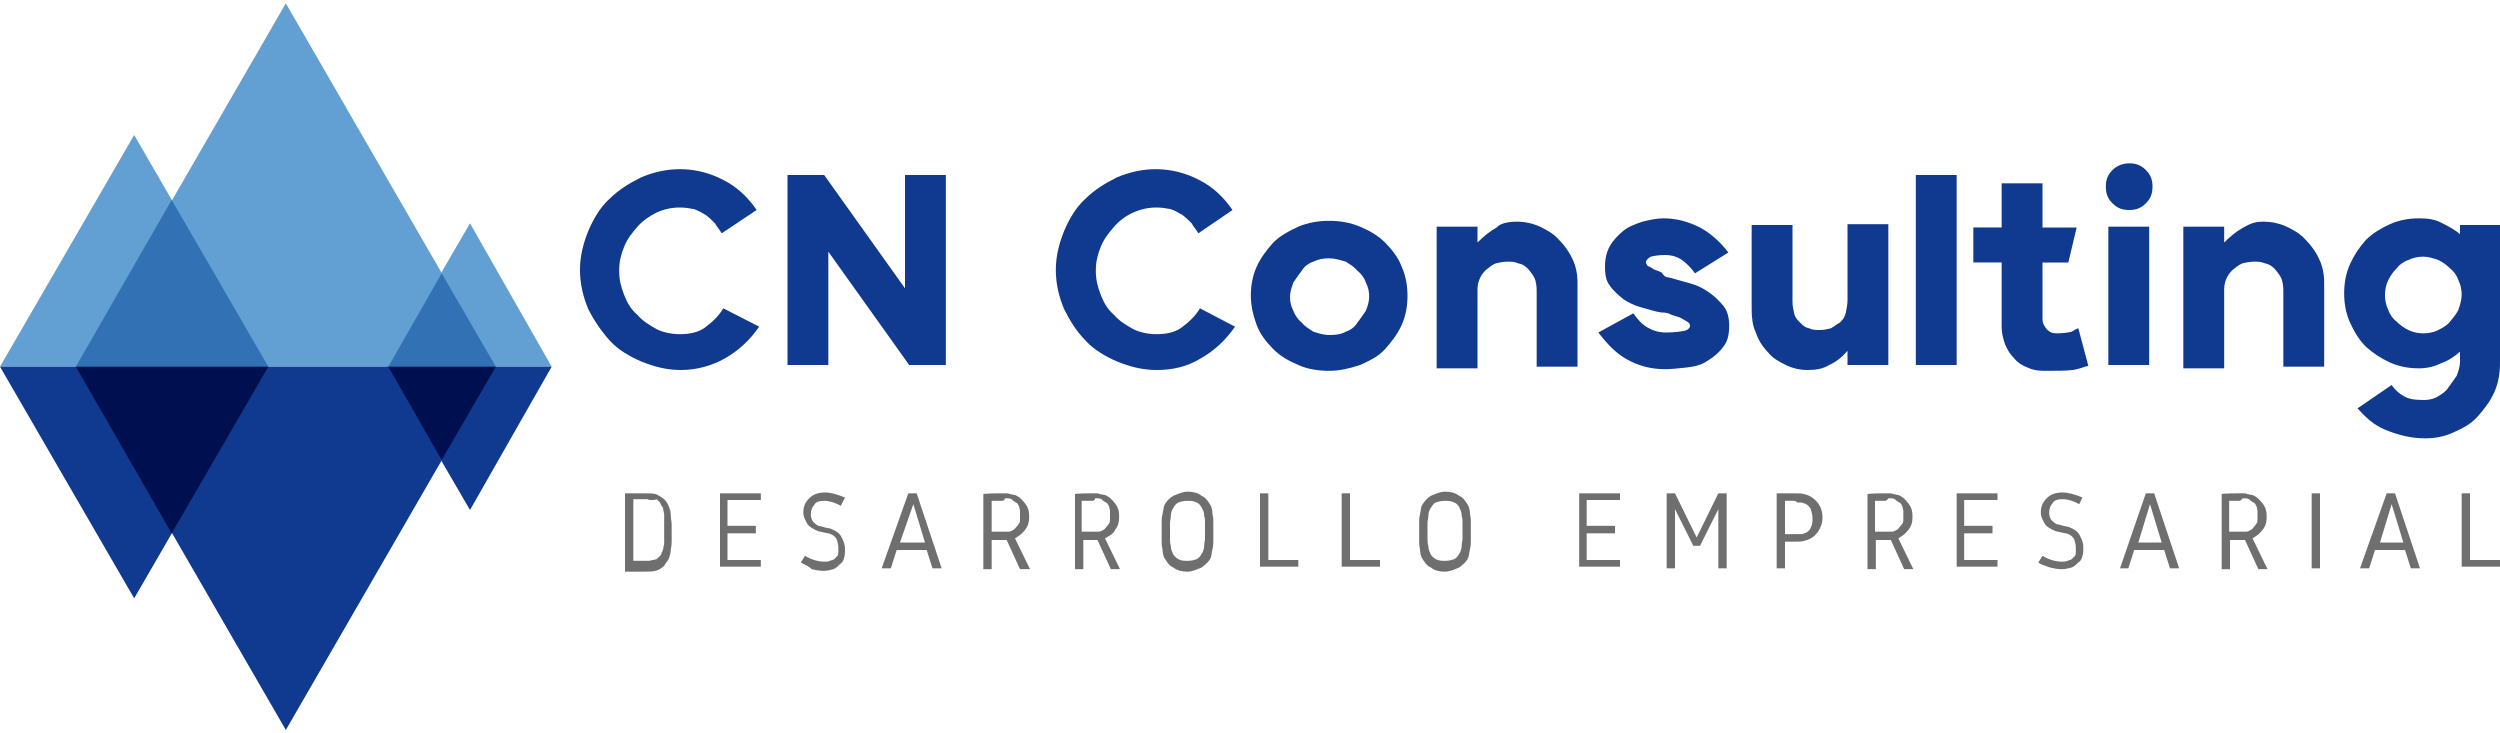
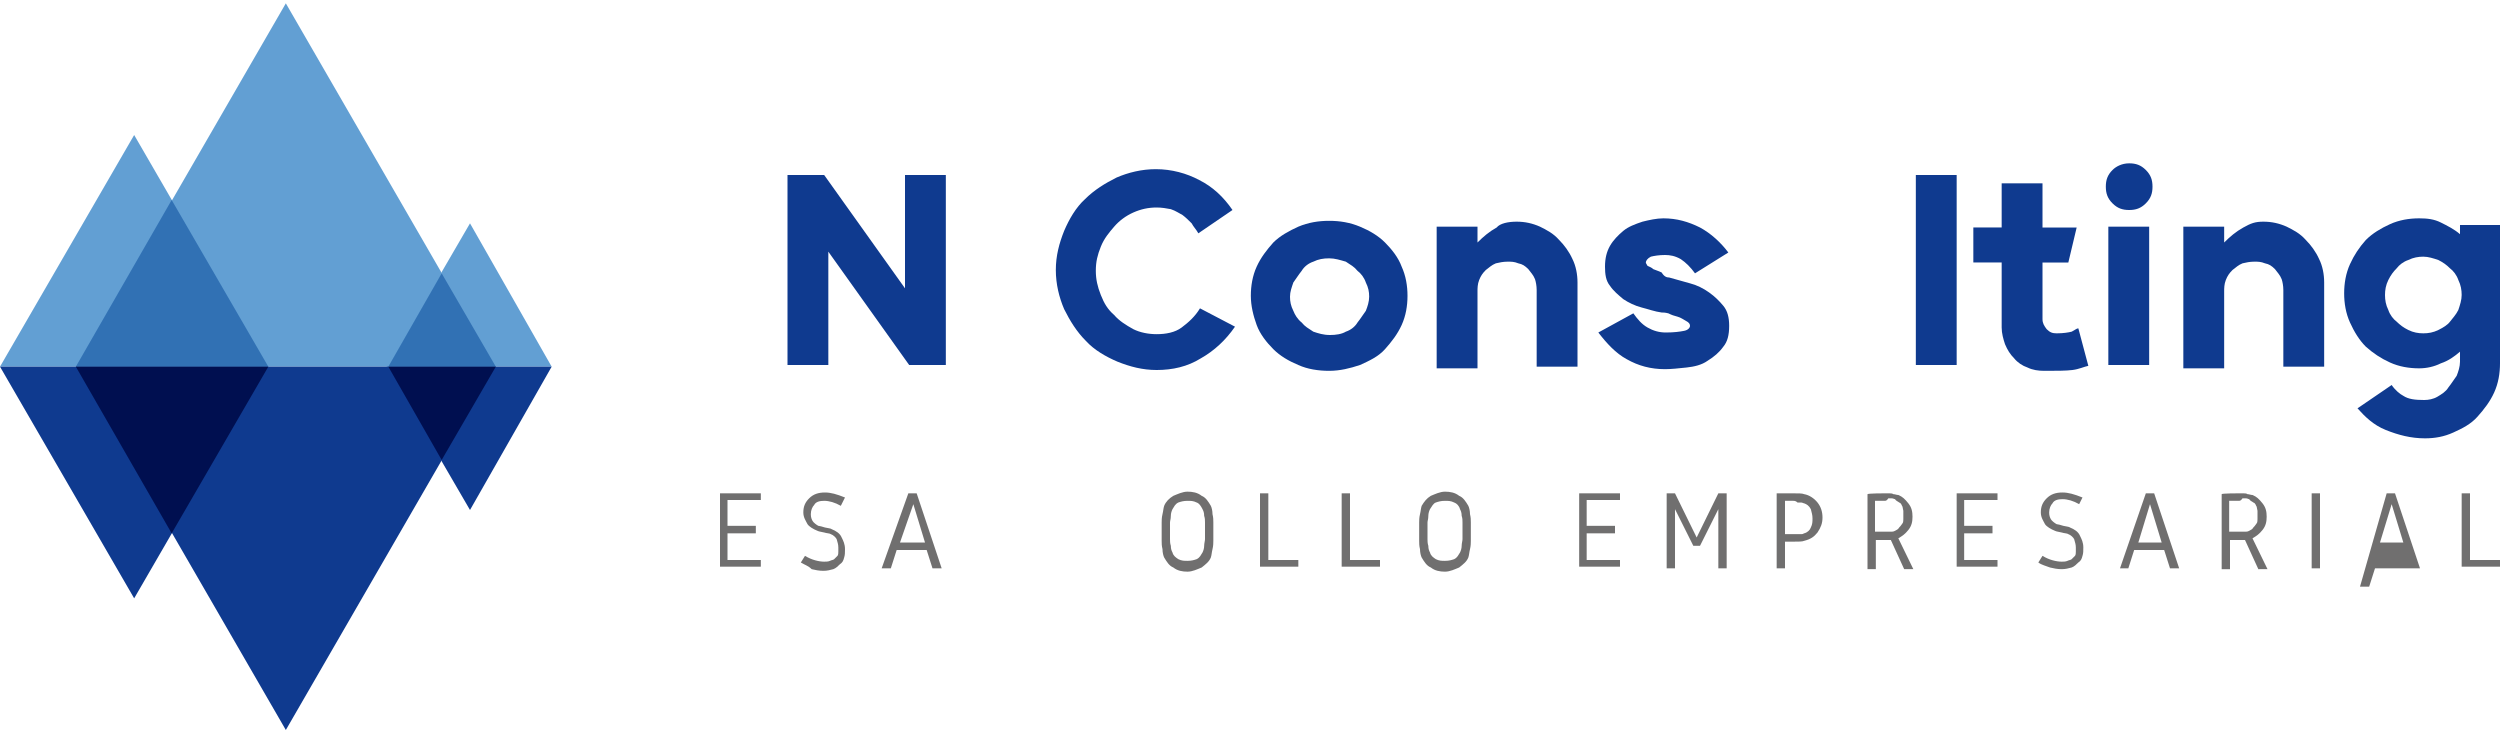
<svg xmlns="http://www.w3.org/2000/svg" version="1.1" id="Capa_1" x="0px" y="0px" viewBox="0 0 300 88" style="enable-background:new 0 0 300 88;" xml:space="preserve">
  <style type="text/css">
	.st0{fill:#629FD3;}
	.st1{fill:#0F3A8F;}
	.st2{fill:#3171B4;}
	.st3{fill:#000F50;}
	.st4{fill:#706F6F;}
</style>
  <g>
    <g>
      <polygon class="st0" points="16.1,16.2 0,44 32.2,44   " />
      <polygon class="st1" points="16.1,71.8 32.2,44 0,44   " />
      <polygon class="st0" points="34.3,0.4 9.1,44 59.5,44   " />
      <polygon class="st1" points="34.3,87.6 59.5,44 9.1,44   " />
      <polygon class="st0" points="56.4,26.8 46.4,44 66.2,44   " />
      <polygon class="st1" points="56.4,61.2 66.2,44 46.4,44   " />
      <polygon class="st2" points="20.6,24 9.1,44 32.2,44   " />
      <polygon class="st3" points="20.6,64 32.2,44 9.1,44   " />
      <polygon class="st2" points="53,32.8 46.6,44 59.5,44   " />
      <polygon class="st3" points="53,55.2 59.5,44 46.6,44   " />
    </g>
    <g>
      <g>
-         <path class="st4" d="M75,59.2h2.3c0.6,0,1.1,0,1.4,0.1s0.7,0.4,1,0.6c0.2,0.2,0.5,0.6,0.6,1c0.1,0.2,0.2,0.6,0.2,1     c0,0.4,0.1,0.7,0.1,1c0,0.2,0,0.6,0,1s0,0.7,0,1c0,0.2,0,0.6-0.1,1c0,0.4-0.1,0.7-0.2,1c-0.1,0.4-0.4,0.6-0.6,1     c-0.2,0.2-0.6,0.5-1,0.6c-0.4,0.1-0.8,0.1-1.4,0.1H75V59.2z M76,60.1v7.2h1.3c0.2,0,0.4,0,0.5,0c0.1,0,0.2,0,0.5-0.1     c0.2,0,0.4-0.1,0.5-0.1c0.1-0.1,0.2-0.2,0.4-0.4c0.1-0.1,0.2-0.2,0.2-0.4c0.1-0.1,0.1-0.2,0.2-0.5c0-0.2,0.1-0.4,0.1-0.5     c0-0.1,0-0.4,0-0.6s0-0.5,0-0.6c0-0.1,0-0.4,0-0.6s0-0.5,0-0.6s0-0.4,0-0.6c0-0.2,0-0.5,0-0.6s-0.1-0.4-0.1-0.5     c0-0.2-0.1-0.4-0.2-0.5c-0.1-0.1-0.1-0.2-0.2-0.4c-0.1-0.1-0.2-0.2-0.4-0.4C78.6,60,78.5,60,78.2,60c-0.2,0-0.4,0-0.5-0.1     c-0.1,0-0.2,0-0.5,0H76V60.1z" />
        <path class="st4" d="M86.4,59.2h4.9v0.8h-4v3.1h3.4V64h-3.4v3.2h4v0.8h-4.9V59.2z" />
        <path class="st4" d="M96.1,67.5l0.5-0.8c0.8,0.5,1.7,0.7,2.3,0.7c0.2,0,0.5,0,0.7-0.1c0.2-0.1,0.4-0.1,0.5-0.2     c0.1-0.1,0.2-0.2,0.4-0.4c0.1-0.1,0.1-0.4,0.1-0.5s0-0.2,0-0.5c0-0.4-0.1-0.6-0.2-1c-0.1-0.2-0.4-0.5-0.7-0.6     c-0.1-0.1-0.5-0.1-0.8-0.2c-0.4-0.1-0.6-0.1-0.8-0.2c-0.5-0.2-1-0.5-1.2-0.8c-0.2-0.4-0.5-0.8-0.5-1.4c0-0.7,0.2-1.2,0.7-1.7     c0.5-0.5,1.1-0.7,1.9-0.7c0.7,0,1.4,0.2,2.4,0.6l-0.5,1c-0.7-0.4-1.4-0.6-2-0.6c-0.5,0-1,0.1-1.2,0.5c-0.2,0.2-0.4,0.6-0.4,1.1     c0,0.4,0.1,0.6,0.2,0.8c0.1,0.2,0.5,0.5,0.7,0.6c0.1,0,0.5,0.1,0.8,0.2c0.4,0.1,0.7,0.1,0.8,0.2c0.5,0.2,1,0.5,1.2,1     c0.2,0.4,0.4,0.8,0.4,1.4c0,0.4,0,0.7-0.1,1c-0.1,0.4-0.2,0.6-0.5,0.8c-0.2,0.2-0.5,0.5-0.8,0.6c-0.4,0.1-0.7,0.2-1.2,0.2     s-1-0.1-1.4-0.2C97,67.9,96.6,67.8,96.1,67.5z" />
        <path class="st4" d="M109,59.2h1l3,9h-1.1l-0.7-2.2h-3.6l-0.7,2.2h-1.1L109,59.2z M111,65.1l-1.4-4.6l-1.6,4.6H111z" />
-         <path class="st4" d="M120.1,59.2c0.2,0,0.5,0,0.6,0c0.1,0,0.4,0,0.5,0.1c0.2,0,0.4,0.1,0.6,0.1c0.5,0.2,0.8,0.5,1.2,1     s0.5,1,0.5,1.6c0,0.6-0.1,1.1-0.5,1.6s-0.7,0.7-1.2,1l1.8,3.7h-1.2l-1.6-3.5H119v3.5h-1v-9C118.1,59.2,120.1,59.2,120.1,59.2z      M120.1,60.1H119v3.7h1.1c0.2,0,0.4,0,0.5,0c0.1,0,0.2,0,0.4,0c0.1,0,0.2,0,0.4-0.1c0.2-0.1,0.4-0.2,0.5-0.4     c0.1-0.1,0.2-0.2,0.4-0.5c0.1-0.1,0.1-0.4,0.1-0.5c0-0.1,0-0.2,0-0.5c0-0.1,0-0.2,0-0.5c0-0.1-0.1-0.4-0.1-0.5     c-0.1-0.1-0.1-0.4-0.4-0.5c-0.1-0.1-0.4-0.2-0.5-0.4c-0.1,0-0.2-0.1-0.4-0.1s-0.2,0-0.4,0C120.5,60.1,120.4,60.1,120.1,60.1z" />
-         <path class="st4" d="M130.9,59.2c0.2,0,0.5,0,0.6,0c0.1,0,0.4,0,0.5,0.1c0.2,0,0.4,0.1,0.6,0.1c0.5,0.2,0.8,0.5,1.2,1     s0.5,1,0.5,1.6c0,0.6-0.1,1.1-0.5,1.6c-0.2,0.5-0.7,0.7-1.2,1l1.8,3.7h-1.1l-1.6-3.5H130v3.5h-1v-9     C129,59.2,130.9,59.2,130.9,59.2z M130.9,60.1h-1.1v3.7h1.1c0.2,0,0.4,0,0.5,0c0.1,0,0.2,0,0.4,0c0.1,0,0.2,0,0.4-0.1     c0.2-0.1,0.4-0.2,0.5-0.4c0.1-0.1,0.2-0.2,0.4-0.5c0.1-0.1,0.1-0.4,0.1-0.5c0-0.1,0-0.2,0-0.5c0-0.1,0-0.2,0-0.5     c0-0.1-0.1-0.4-0.1-0.5c-0.1-0.1-0.1-0.4-0.4-0.5c-0.1-0.1-0.4-0.2-0.5-0.4c-0.1,0-0.2-0.1-0.4-0.1c-0.1,0-0.2,0-0.4,0     C131.4,60.1,131.2,60.1,130.9,60.1z" />
        <path class="st4" d="M140.8,59.5c0.5-0.2,1.1-0.5,1.7-0.5c0.6,0,1.2,0.1,1.7,0.5c0.5,0.2,0.8,0.7,1.1,1.2c0.1,0.2,0.2,0.6,0.2,1     c0.1,0.4,0.1,0.7,0.1,1s0,0.6,0,1.1s0,0.7,0,1.1c0,0.2,0,0.6-0.1,1s-0.1,0.7-0.2,1c-0.2,0.5-0.6,0.8-1.1,1.2     c-0.5,0.2-1.1,0.5-1.7,0.5c-0.6,0-1.2-0.1-1.7-0.5c-0.5-0.2-0.8-0.7-1.1-1.2c-0.1-0.2-0.2-0.6-0.2-1c-0.1-0.4-0.1-0.7-0.1-1     s0-0.6,0-1.1s0-0.7,0-1.1c0-0.2,0-0.6,0.1-1s0.1-0.7,0.2-1C139.9,60.2,140.3,59.8,140.8,59.5z M143.6,60.3     c-0.4-0.2-0.7-0.2-1.1-0.2c-0.5,0-0.8,0.1-1.1,0.2c-0.4,0.2-0.5,0.5-0.7,0.8c-0.1,0.2-0.2,0.5-0.2,0.8c0,0.4-0.1,0.6-0.1,0.8     s0,0.6,0,1c0,0.4,0,0.7,0,1c0,0.2,0,0.5,0.1,0.8c0,0.4,0.1,0.6,0.2,0.8c0.1,0.4,0.4,0.6,0.7,0.8c0.4,0.2,0.7,0.2,1.1,0.2     c0.5,0,0.8-0.1,1.1-0.2c0.4-0.2,0.5-0.5,0.7-0.8c0.1-0.2,0.2-0.5,0.2-0.8s0.1-0.6,0.1-0.8c0-0.2,0-0.6,0-1c0-0.4,0-0.7,0-1     s0-0.5-0.1-0.8c0-0.4-0.1-0.6-0.2-0.8C144.1,60.7,143.9,60.4,143.6,60.3z" />
        <path class="st4" d="M151.2,59.2h1v8h3.6v0.8h-4.6V59.2z" />
        <path class="st4" d="M161,59.2h1v8h3.6v0.8H161V59.2z" />
        <path class="st4" d="M171.7,59.5c0.5-0.2,1.1-0.5,1.7-0.5c0.6,0,1.2,0.1,1.7,0.5c0.5,0.2,0.8,0.7,1.1,1.2c0.1,0.2,0.2,0.6,0.2,1     c0.1,0.4,0.1,0.7,0.1,1s0,0.6,0,1.1s0,0.7,0,1.1c0,0.2,0,0.6-0.1,1s-0.1,0.7-0.2,1c-0.2,0.5-0.6,0.8-1.1,1.2     c-0.5,0.2-1.1,0.5-1.7,0.5c-0.6,0-1.2-0.1-1.7-0.5c-0.5-0.2-0.8-0.7-1.1-1.2c-0.1-0.2-0.2-0.6-0.2-1c-0.1-0.4-0.1-0.7-0.1-1     s0-0.6,0-1.1s0-0.7,0-1.1c0-0.2,0-0.6,0.1-1c0.1-0.4,0.1-0.7,0.2-1C170.9,60.2,171.2,59.8,171.7,59.5z M174.5,60.3     c-0.4-0.2-0.7-0.2-1.1-0.2c-0.5,0-0.8,0.1-1.1,0.2s-0.5,0.5-0.7,0.8c-0.1,0.2-0.2,0.5-0.2,0.8c0,0.4-0.1,0.6-0.1,0.8s0,0.6,0,1     c0,0.4,0,0.7,0,1c0,0.2,0,0.5,0.1,0.8c0,0.4,0.1,0.6,0.2,0.8c0.1,0.4,0.4,0.6,0.7,0.8c0.4,0.2,0.7,0.2,1.1,0.2     c0.5,0,0.8-0.1,1.1-0.2c0.4-0.2,0.5-0.5,0.7-0.8c0.1-0.2,0.2-0.5,0.2-0.8s0.1-0.6,0.1-0.8c0-0.2,0-0.6,0-1c0-0.4,0-0.7,0-1     s0-0.5-0.1-0.8c0-0.4-0.1-0.6-0.2-0.8C175.1,60.7,174.8,60.4,174.5,60.3z" />
        <path class="st4" d="M189.5,59.2h4.9v0.8h-4v3.1h3.4V64h-3.4v3.2h4v0.8h-4.9V59.2z" />
        <path class="st4" d="M200,68.2v-9h1l2.6,5.3l2.6-5.3h1v9h-1v-7.1l-2.2,4.4h-0.8l-2.2-4.4v7.1H200z" />
        <path class="st4" d="M215.2,59.2c0.6,0,1.1,0,1.3,0.1c0.6,0.1,1.2,0.5,1.6,1c0.4,0.5,0.6,1.1,0.6,1.8c0,0.7-0.2,1.2-0.6,1.8     c-0.4,0.5-0.8,0.8-1.6,1c-0.2,0.1-0.7,0.1-1.3,0.1h-1v3.2h-1v-9C213.2,59.2,215.2,59.2,215.2,59.2z M215.2,60.1h-1v4h1     c0.2,0,0.4,0,0.5,0c0.1,0,0.2,0,0.4,0s0.2,0,0.4-0.1c0.4-0.1,0.7-0.4,0.8-0.7c0.2-0.4,0.2-0.7,0.2-1.1s-0.1-0.7-0.2-1.1     c-0.2-0.4-0.5-0.6-0.8-0.7c-0.1,0-0.2-0.1-0.4-0.1s-0.2,0-0.4,0C215.5,60.1,215.3,60.1,215.2,60.1z" />
        <path class="st4" d="M226.1,59.2c0.2,0,0.5,0,0.6,0s0.4,0,0.5,0.1c0.2,0,0.4,0.1,0.6,0.1c0.5,0.2,0.8,0.5,1.2,1     c0.4,0.5,0.5,1,0.5,1.6c0,0.6-0.1,1.1-0.5,1.6s-0.7,0.7-1.2,1l1.8,3.7h-1.1l-1.6-3.5h-1.8v3.5h-1v-9     C224.2,59.2,226.1,59.2,226.1,59.2z M226.1,60.1H225v3.7h1.1c0.2,0,0.4,0,0.5,0c0.1,0,0.2,0,0.4,0c0.1,0,0.2,0,0.4-0.1     c0.2-0.1,0.4-0.2,0.5-0.4c0.1-0.1,0.2-0.2,0.4-0.5c0.1-0.1,0.1-0.4,0.1-0.5c0-0.1,0-0.2,0-0.5c0-0.1,0-0.2,0-0.5     c0-0.1-0.1-0.4-0.1-0.5c-0.1-0.1-0.1-0.4-0.4-0.5c-0.1-0.1-0.4-0.2-0.5-0.4c-0.1,0-0.2-0.1-0.4-0.1c-0.1,0-0.2,0-0.4,0     C226.4,60.1,226.3,60.1,226.1,60.1z" />
        <path class="st4" d="M234.8,59.2h4.9v0.8h-4v3.1h3.4V64h-3.4v3.2h4v0.8h-4.9V59.2z" />
        <path class="st4" d="M244.6,67.5l0.5-0.8c0.8,0.5,1.7,0.7,2.3,0.7c0.2,0,0.5,0,0.7-0.1c0.2-0.1,0.4-0.1,0.5-0.2     c0.1-0.1,0.2-0.2,0.4-0.4c0.1-0.1,0.1-0.4,0.1-0.5s0-0.2,0-0.5c0-0.4-0.1-0.6-0.2-1c-0.1-0.2-0.4-0.5-0.7-0.6     c-0.1-0.1-0.5-0.1-0.8-0.2c-0.4-0.1-0.6-0.1-0.8-0.2c-0.5-0.2-1-0.5-1.2-0.8c-0.2-0.4-0.5-0.8-0.5-1.4c0-0.7,0.2-1.2,0.7-1.7     c0.5-0.5,1.1-0.7,1.9-0.7c0.7,0,1.4,0.2,2.4,0.6l-0.4,0.8c-0.7-0.4-1.4-0.6-2-0.6c-0.5,0-1,0.1-1.2,0.5c-0.2,0.2-0.4,0.6-0.4,1.1     c0,0.4,0.1,0.6,0.2,0.8c0.1,0.2,0.5,0.5,0.7,0.6c0.1,0,0.5,0.1,0.8,0.2c0.4,0.1,0.7,0.1,0.8,0.2c0.5,0.2,1,0.5,1.2,1     c0.2,0.4,0.4,0.8,0.4,1.4c0,0.4,0,0.7-0.1,1c-0.1,0.4-0.2,0.6-0.5,0.8c-0.2,0.2-0.5,0.5-0.8,0.6c-0.4,0.1-0.7,0.2-1.2,0.2     s-1-0.1-1.4-0.2C245.5,67.9,245,67.8,244.6,67.5z" />
        <path class="st4" d="M257.5,59.2h1l3,9h-1.1l-0.7-2.2h-3.6l-0.7,2.2h-1L257.5,59.2z M259.4,65.1l-1.4-4.6l-1.4,4.6H259.4z" />
        <path class="st4" d="M268.6,59.2c0.2,0,0.5,0,0.6,0s0.4,0,0.5,0.1c0.2,0,0.4,0.1,0.6,0.1c0.5,0.2,0.8,0.5,1.2,1     c0.4,0.5,0.5,1,0.5,1.6c0,0.6-0.1,1.1-0.5,1.6s-0.7,0.7-1.2,1l1.8,3.7H271l-1.6-3.5h-1.8v3.5h-1v-9     C266.6,59.2,268.6,59.2,268.6,59.2z M268.6,60.1h-1.1v3.7h1.1c0.2,0,0.4,0,0.5,0s0.2,0,0.4,0c0.1,0,0.2,0,0.4-0.1     c0.2-0.1,0.4-0.2,0.5-0.4c0.1-0.1,0.2-0.2,0.4-0.5c0.1-0.1,0.1-0.4,0.1-0.5c0-0.1,0-0.2,0-0.5c0-0.1,0-0.2,0-0.5     c0-0.1-0.1-0.4-0.1-0.5c-0.1-0.1-0.1-0.4-0.4-0.5c-0.1-0.1-0.4-0.2-0.5-0.4c-0.1,0-0.2-0.1-0.4-0.1c-0.1,0-0.2,0-0.4,0     C268.9,60.1,268.8,60.1,268.6,60.1z" />
        <path class="st4" d="M278.4,59.2v9h-1v-9H278.4z" />
-         <path class="st4" d="M286.4,59.2h1l3,9h-1.1l-0.7-2.2H285l-0.7,2.2h-1.1L286.4,59.2z M288.4,65.1l-1.4-4.6l-1.4,4.6H288.4z" />
+         <path class="st4" d="M286.4,59.2h1l3,9h-1.1H285l-0.7,2.2h-1.1L286.4,59.2z M288.4,65.1l-1.4-4.6l-1.4,4.6H288.4z" />
        <path class="st4" d="M295.4,59.2h1v8h3.6v0.8h-4.6V59.2z" />
      </g>
      <g>
-         <path class="st1" d="M91.1,39.2C90,40.8,88.6,42.1,87,43s-3.4,1.4-5.3,1.4c-1.7,0-3.2-0.4-4.7-1c-1.4-0.6-2.8-1.4-3.8-2.5     s-1.9-2.4-2.6-3.8c-0.6-1.4-1-3-1-4.7c0-1.7,0.4-3.2,1-4.7c0.6-1.4,1.4-2.8,2.5-3.8c1.1-1.1,2.4-1.9,3.8-2.6c1.4-0.6,3-1,4.7-1     c1.9,0,3.7,0.5,5.2,1.3c1.6,0.8,2.9,2,4,3.6L86.6,28c-0.2-0.4-0.6-0.8-0.8-1.2c-0.4-0.4-0.7-0.7-1.1-1c-0.4-0.2-0.8-0.5-1.4-0.7     c-0.5-0.1-1.1-0.2-1.7-0.2c-1,0-1.9,0.2-2.8,0.6c-0.8,0.4-1.7,1-2.3,1.7c-0.6,0.7-1.2,1.4-1.6,2.4c-0.4,1-0.6,1.8-0.6,2.9     c0,1,0.2,1.9,0.6,2.9c0.4,1,0.8,1.7,1.6,2.4c0.6,0.7,1.4,1.2,2.3,1.7c0.8,0.4,1.8,0.6,2.8,0.6c1.1,0,2.2-0.2,3-0.8     c0.8-0.6,1.6-1.3,2.2-2.3L91.1,39.2z" />
        <path class="st1" d="M109.1,43.8l-9.7-13.6v13.6h-4.9V21h4.4l9.7,13.6V21h4.9v22.8H109.1z" />
        <path class="st1" d="M148.2,39.2c-1.1,1.6-2.5,2.9-4.1,3.8c-1.6,1-3.4,1.4-5.3,1.4c-1.7,0-3.2-0.4-4.7-1     c-1.4-0.6-2.8-1.4-3.8-2.5c-1.1-1.1-1.9-2.4-2.6-3.8c-0.6-1.4-1-3-1-4.7s0.4-3.2,1-4.7c0.6-1.4,1.4-2.8,2.5-3.8     c1.1-1.1,2.4-1.9,3.8-2.6c1.4-0.6,3-1,4.7-1c1.9,0,3.7,0.5,5.2,1.3c1.6,0.8,2.9,2,4,3.6l-4.1,2.8c-0.2-0.4-0.6-0.8-0.8-1.2     c-0.4-0.4-0.7-0.7-1.1-1c-0.4-0.2-0.8-0.5-1.4-0.7c-0.5-0.1-1.1-0.2-1.7-0.2c-1,0-1.9,0.2-2.8,0.6s-1.7,1-2.3,1.7     c-0.6,0.7-1.2,1.4-1.6,2.4s-0.6,1.8-0.6,2.9c0,1,0.2,1.9,0.6,2.9s0.8,1.7,1.6,2.4c0.6,0.7,1.4,1.2,2.3,1.7     c0.8,0.4,1.8,0.6,2.8,0.6c1.1,0,2.2-0.2,3-0.8c0.8-0.6,1.6-1.3,2.2-2.3L148.2,39.2z" />
        <path class="st1" d="M159.5,44.5c-1.3,0-2.6-0.2-3.7-0.7c-1.2-0.5-2.2-1.1-3-1.9c-0.8-0.8-1.6-1.8-2-2.9s-0.7-2.3-0.7-3.5     s0.2-2.4,0.7-3.5c0.5-1.1,1.2-2,2-2.9c0.8-0.8,1.9-1.4,3-1.9c1.2-0.5,2.4-0.7,3.7-0.7s2.5,0.2,3.7,0.7s2.2,1.1,3,1.9     c0.8,0.8,1.6,1.8,2,2.9c0.5,1.1,0.7,2.3,0.7,3.5s-0.2,2.4-0.7,3.5c-0.5,1.1-1.2,2-2,2.9s-1.9,1.4-3,1.9     C162,44.2,160.8,44.5,159.5,44.5z M159.5,31c-0.7,0-1.3,0.1-1.9,0.4c-0.6,0.2-1.1,0.6-1.4,1.1c-0.4,0.5-0.7,1-1,1.4     c-0.2,0.6-0.4,1.1-0.4,1.7s0.1,1.1,0.4,1.7c0.2,0.5,0.5,1,1,1.4c0.4,0.5,0.8,0.7,1.4,1.1c0.6,0.2,1.2,0.4,2,0.4     c0.7,0,1.4-0.1,1.9-0.4c0.6-0.2,1.1-0.6,1.4-1.1c0.4-0.5,0.7-1,1-1.4c0.2-0.5,0.4-1.1,0.4-1.7c0-0.6-0.1-1.1-0.4-1.7     c-0.2-0.6-0.6-1.1-1-1.4c-0.4-0.5-0.8-0.7-1.4-1.1C160.8,31.2,160.2,31,159.5,31z" />
        <path class="st1" d="M182,26.6c1,0,1.9,0.2,2.8,0.6c0.8,0.4,1.6,0.8,2.3,1.6c0.6,0.6,1.2,1.4,1.6,2.3c0.4,0.8,0.6,1.8,0.6,2.8V44     h-4.9v-9.2c0-0.5-0.1-1-0.2-1.3c-0.2-0.5-0.5-0.8-0.8-1.2c-0.4-0.4-0.7-0.6-1.2-0.7c-0.5-0.2-0.8-0.2-1.3-0.2     c-0.5,0-1,0.1-1.4,0.2c-0.5,0.2-0.8,0.5-1.2,0.8c-0.4,0.4-0.6,0.7-0.8,1.2c-0.2,0.5-0.2,1-0.2,1.4v9.2h-4.9v-17h4.9v1.9     c0.7-0.7,1.4-1.3,2.3-1.8C180,26.8,181,26.6,182,26.6z" />
        <path class="st1" d="M200.3,33.3c0.8,0.2,1.7,0.5,2.5,0.7c0.8,0.2,1.6,0.6,2.3,1.1c0.7,0.5,1.2,1,1.7,1.6     c0.5,0.6,0.7,1.4,0.7,2.4c0,1.1-0.2,1.9-0.7,2.5c-0.5,0.7-1.1,1.2-1.9,1.7c-0.7,0.5-1.6,0.7-2.5,0.8c-1,0.1-1.8,0.2-2.6,0.2     c-1.7,0-3.2-0.4-4.6-1.2c-1.3-0.7-2.4-1.9-3.4-3.2l4.2-2.3c0.5,0.7,1,1.3,1.7,1.7c0.7,0.4,1.4,0.6,2.2,0.6c1,0,1.7-0.1,2.2-0.2     c0.5-0.1,0.7-0.4,0.7-0.6c0-0.2-0.1-0.4-0.5-0.6c-0.2-0.1-0.6-0.4-1-0.5c-0.4-0.1-0.7-0.2-1.1-0.4c-0.4-0.1-0.6-0.1-0.8-0.1     c-0.8-0.1-1.6-0.4-2.4-0.6s-1.6-0.6-2.2-1c-0.6-0.5-1.2-1-1.6-1.6c-0.5-0.6-0.6-1.4-0.6-2.3c0-1,0.2-1.8,0.6-2.5     c0.4-0.7,1-1.3,1.6-1.8c0.6-0.5,1.4-0.8,2.3-1.1c0.8-0.2,1.7-0.4,2.5-0.4c1.6,0,3,0.4,4.4,1.1c1.3,0.7,2.5,1.8,3.4,3l-4,2.5     c-0.5-0.7-1.1-1.3-1.7-1.7c-0.7-0.4-1.3-0.5-1.9-0.5c-0.7,0-1.3,0.1-1.7,0.2c-0.4,0.2-0.6,0.5-0.6,0.7c0,0.1,0.1,0.2,0.2,0.4     c0.2,0.1,0.5,0.2,0.7,0.4c0.2,0.1,0.6,0.2,1,0.4C199.7,33.2,200,33.3,200.3,33.3z" />
-         <path class="st1" d="M226.6,43.8h-4.9v-1.7c-0.6,0.7-1.3,1.3-2.2,1.7c-0.8,0.5-1.7,0.6-2.6,0.6s-1.8-0.2-2.6-0.6     c-0.8-0.4-1.6-0.8-2.2-1.6c-0.6-0.6-1.1-1.4-1.4-2.3c-0.4-0.8-0.5-1.8-0.5-2.8V27h4.9v9.2c0,0.5,0.1,1,0.2,1.4     c0.1,0.5,0.4,0.8,0.7,1.1c0.4,0.4,0.6,0.6,1.1,0.7c0.4,0.2,0.8,0.2,1.3,0.2c0.5,0,0.8-0.1,1.3-0.2c0.4-0.2,0.7-0.5,1.1-0.7     c0.4-0.4,0.6-0.7,0.7-1.2c0.1-0.5,0.2-1,0.2-1.4v-9.2h4.9v16.9H226.6z" />
        <path class="st1" d="M234.8,21v22.8h-4.9V21H234.8z" />
        <path class="st1" d="M250.6,43.9c-0.5,0.1-1.1,0.4-1.9,0.5c-0.8,0.1-1.9,0.1-3.4,0.1c-0.7,0-1.4-0.1-2-0.4     c-0.6-0.2-1.2-0.6-1.6-1.1c-0.5-0.5-0.8-1-1.1-1.7c-0.2-0.6-0.4-1.3-0.4-2v-7.8h-3.4v-4.2h3.4V22h4.9v5.3h4.1l-1,4.2h-3.1v6.8     c0,0.5,0.2,0.8,0.5,1.2c0.4,0.4,0.7,0.5,1.2,0.5c0.8,0,1.4-0.1,1.8-0.2c0.4-0.2,0.6-0.4,0.8-0.4L250.6,43.9z" />
        <path class="st1" d="M255.5,19.6c0.8,0,1.4,0.2,2,0.8s0.8,1.2,0.8,2c0,0.8-0.2,1.4-0.8,2s-1.2,0.8-2,0.8c-0.8,0-1.4-0.2-2-0.8     c-0.6-0.6-0.8-1.2-0.8-2c0-0.8,0.2-1.4,0.8-2C253.9,20,254.6,19.6,255.5,19.6z M253,27.2h4.9v16.6H253V27.2z" />
        <path class="st1" d="M271.6,26.6c1,0,1.9,0.2,2.8,0.6c0.8,0.4,1.6,0.8,2.3,1.6c0.6,0.6,1.2,1.4,1.6,2.3c0.4,0.8,0.6,1.8,0.6,2.8     V44h-4.9v-9.2c0-0.5-0.1-1-0.2-1.3c-0.2-0.5-0.5-0.8-0.8-1.2c-0.4-0.4-0.7-0.6-1.2-0.7c-0.5-0.2-0.8-0.2-1.3-0.2     c-0.5,0-1,0.1-1.4,0.2c-0.5,0.2-0.8,0.5-1.2,0.8c-0.4,0.4-0.6,0.7-0.8,1.2s-0.2,1-0.2,1.4v9.2h-4.9v-17h4.9v1.9     c0.7-0.7,1.4-1.3,2.3-1.8S270.6,26.6,271.6,26.6z" />
        <path class="st1" d="M300,27.2v16.4c0,1.2-0.2,2.4-0.7,3.5s-1.2,2-2,2.9s-1.8,1.4-2.9,1.9c-1.1,0.5-2.2,0.7-3.4,0.7     c-1.7,0-3.2-0.4-4.7-1s-2.5-1.6-3.4-2.6l4.1-2.8c0.4,0.6,1,1.1,1.4,1.3c0.6,0.4,1.4,0.5,2.5,0.5c0.5,0,1.1-0.1,1.6-0.4     s1-0.6,1.3-1.1c0.4-0.5,0.7-1,1-1.4c0.2-0.5,0.4-1.1,0.4-1.7v-1.2c-0.7,0.6-1.4,1.1-2.3,1.4c-0.8,0.4-1.7,0.6-2.6,0.6     c-1.2,0-2.4-0.2-3.5-0.7c-1.1-0.5-2-1.1-2.9-1.9c-0.8-0.8-1.4-1.8-1.9-2.9c-0.5-1.1-0.7-2.3-0.7-3.5s0.2-2.4,0.7-3.5     c0.5-1.1,1.1-2,1.9-2.9c0.8-0.8,1.8-1.4,2.9-1.9c1.1-0.5,2.3-0.7,3.5-0.7c1,0,1.8,0.1,2.6,0.5c0.8,0.4,1.6,0.8,2.3,1.4V27h4.8     V27.2z M290.8,40c0.6,0,1.2-0.1,1.8-0.4s1.1-0.6,1.4-1s0.7-0.8,1-1.4c0.2-0.6,0.4-1.2,0.4-1.8c0-0.6-0.1-1.2-0.4-1.8     c-0.2-0.6-0.6-1.1-1-1.4c-0.4-0.4-0.8-0.7-1.4-1c-0.6-0.2-1.2-0.4-1.8-0.4s-1.2,0.1-1.8,0.4c-0.6,0.2-1.1,0.6-1.4,1     c-0.4,0.4-0.7,0.8-1,1.4s-0.4,1.2-0.4,1.8c0,0.6,0.1,1.2,0.4,1.8c0.2,0.6,0.6,1.1,1,1.4c0.4,0.4,0.8,0.7,1.4,1     C289.6,39.9,290.2,40,290.8,40z" />
      </g>
    </g>
  </g>
</svg>